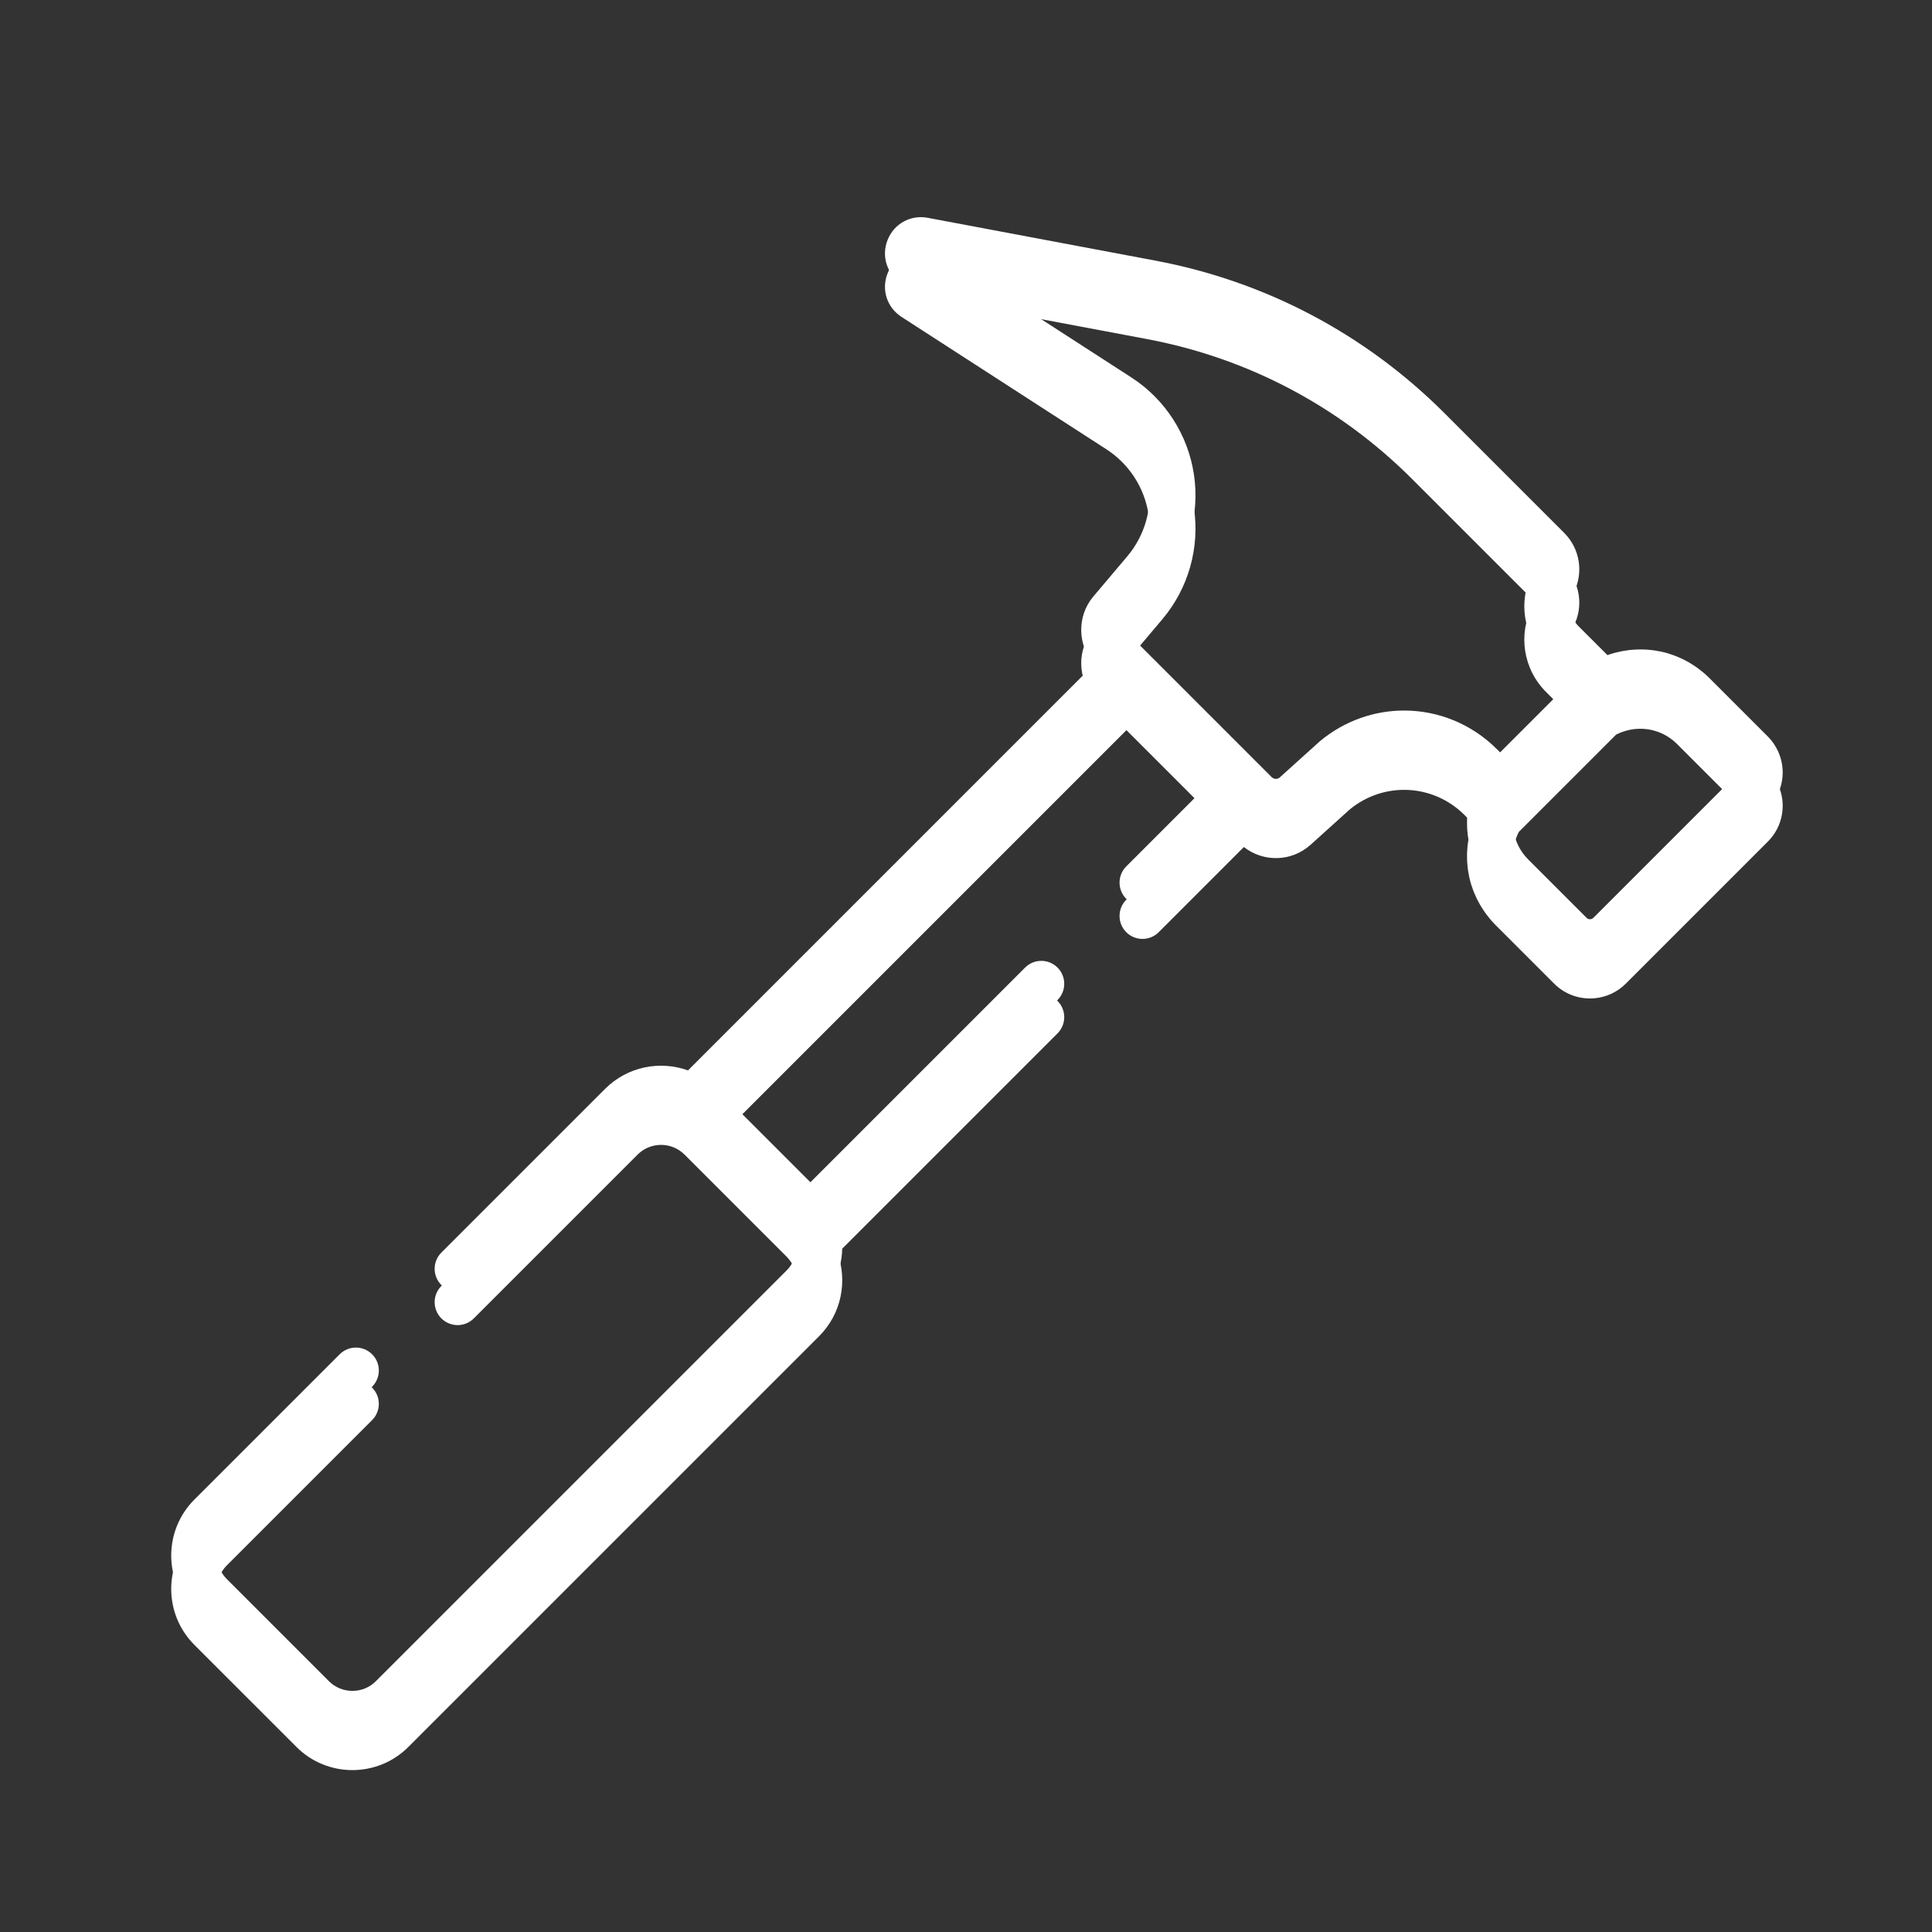
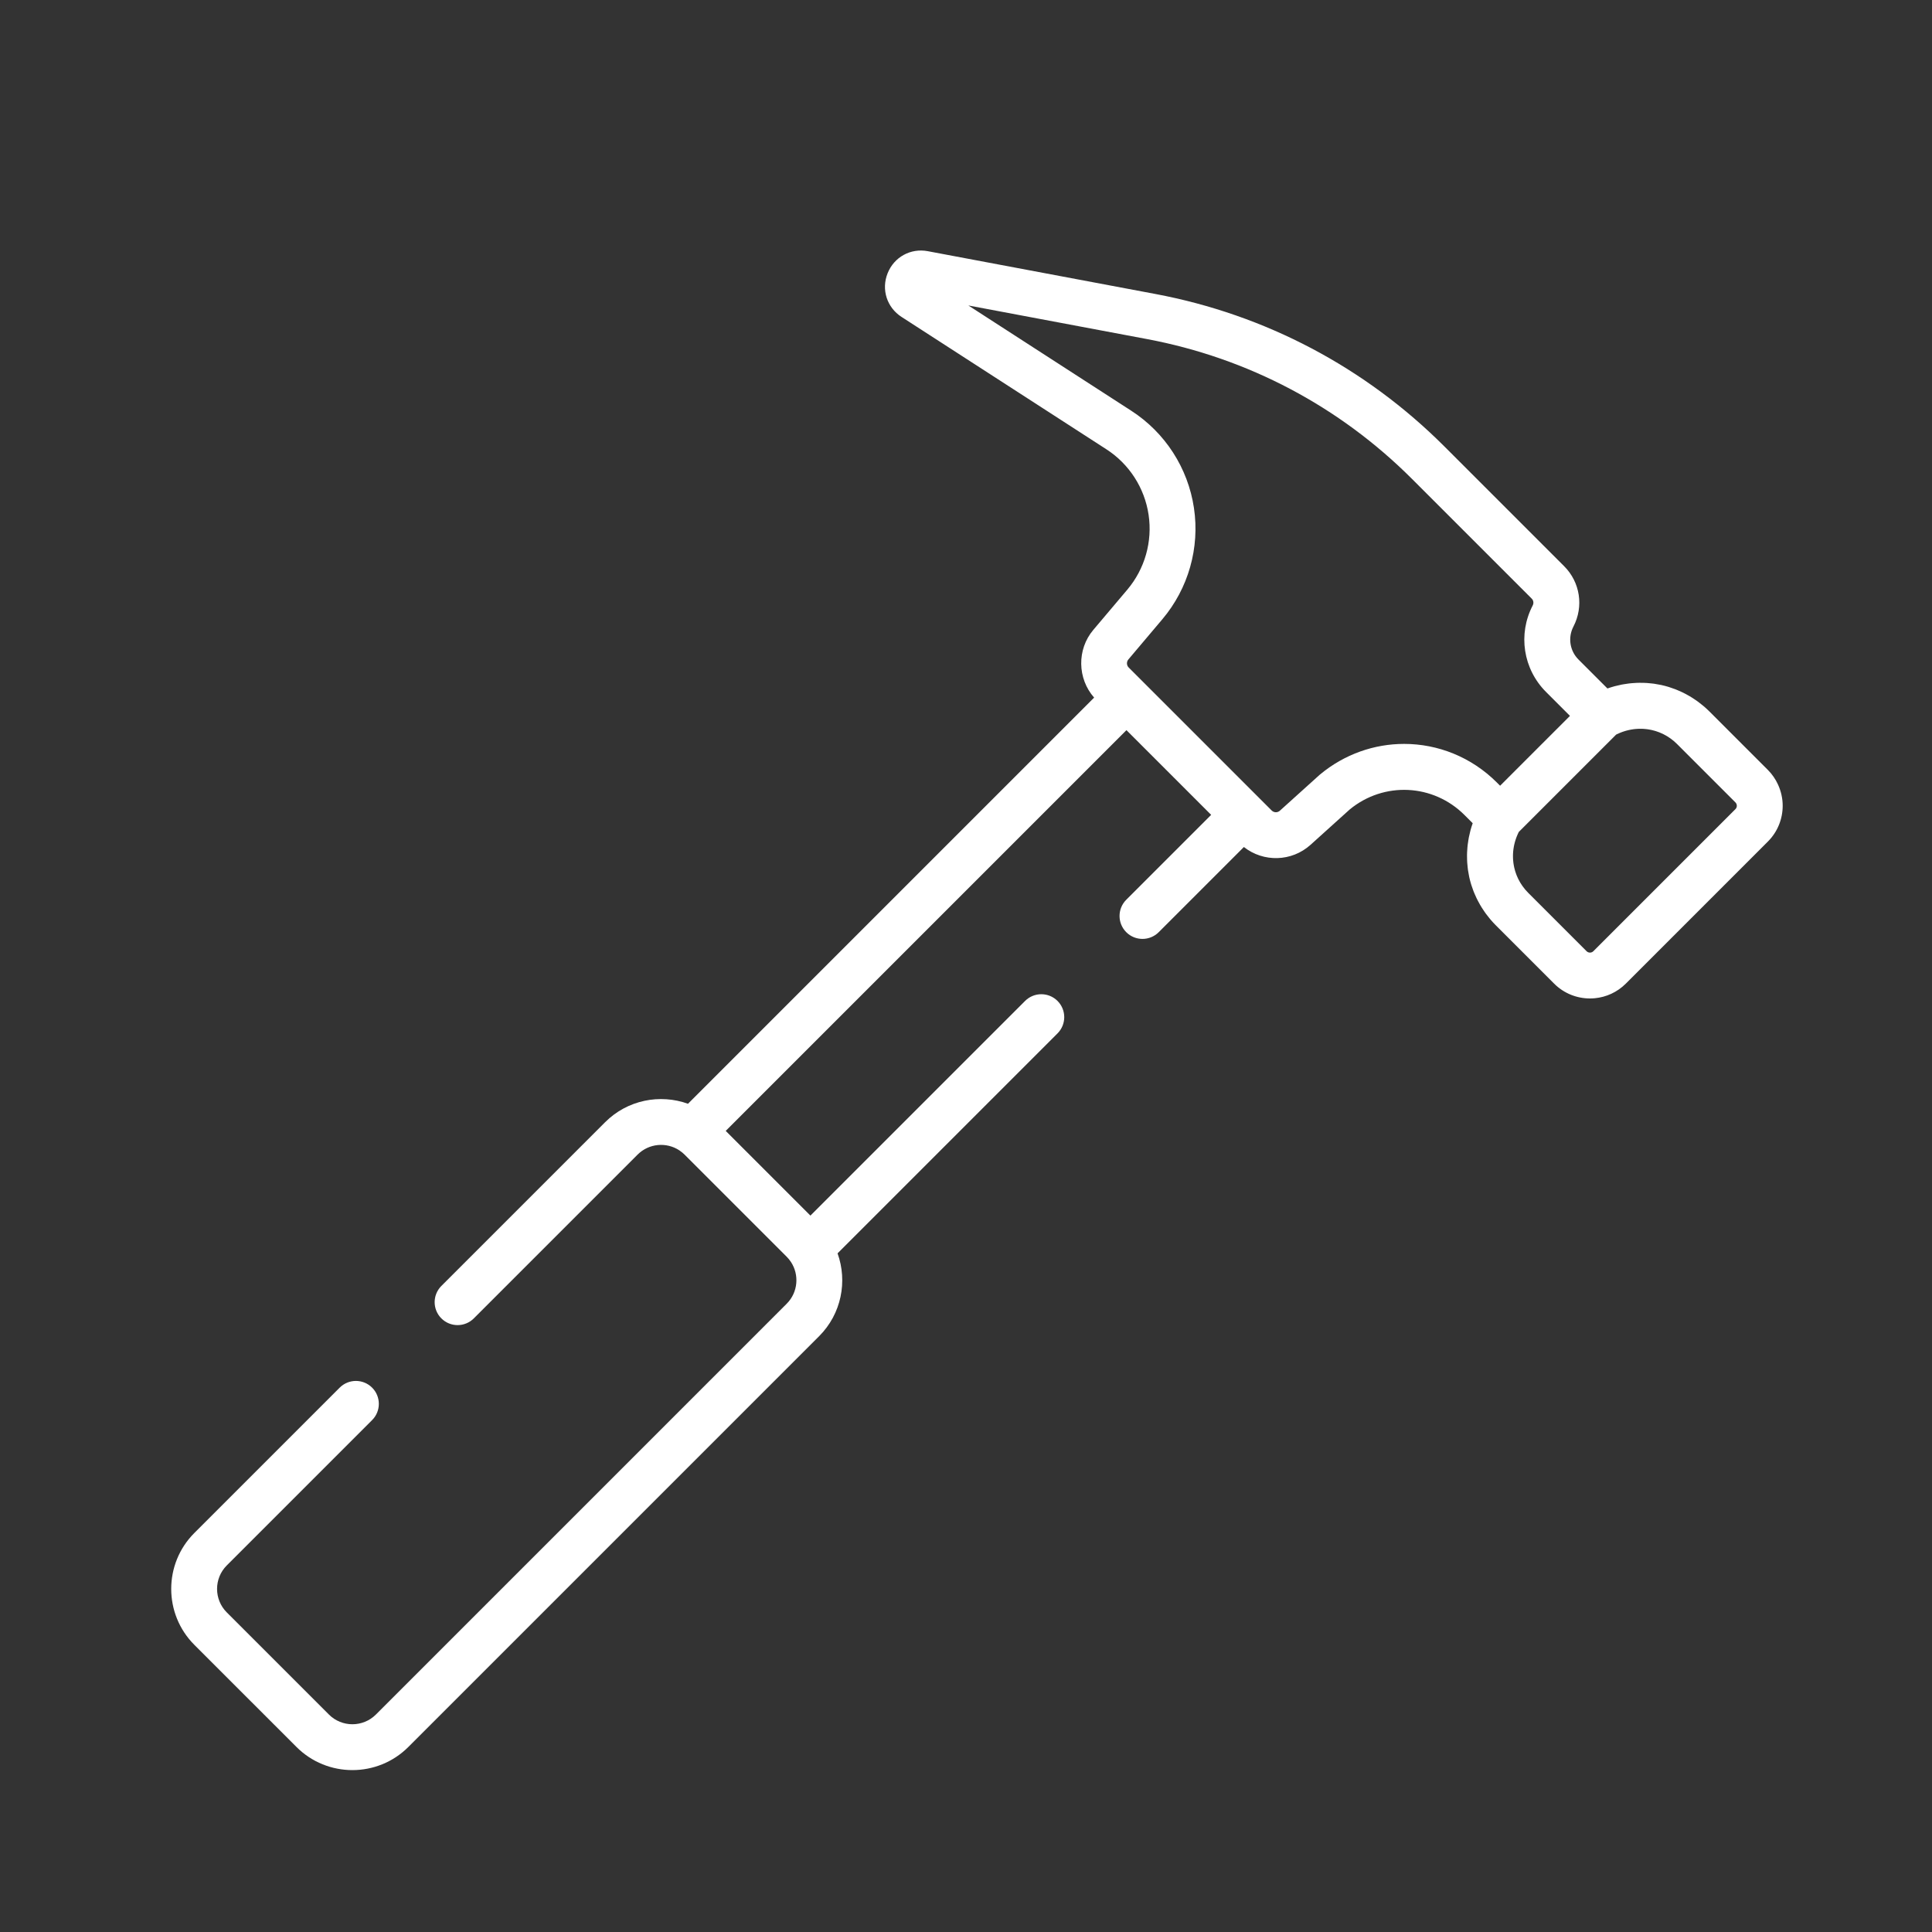
<svg xmlns="http://www.w3.org/2000/svg" xmlns:ns1="http://www.inkscape.org/namespaces/inkscape" xmlns:ns2="http://sodipodi.sourceforge.net/DTD/sodipodi-0.dtd" width="58" height="58" viewBox="0 0 15.346 15.346" version="1.1" id="svg1217" ns1:version="0.92.3 (unknown)" ns2:docname="hammer.svg">
  <rect x="0" y="0" width="15.346" height="15.346" fill="#333333" stroke="none" />
  <defs id="defs1211">
    <clipPath clipPathUnits="userSpaceOnUse" id="clipPath838">
-       <path d="M 0,0 H 1785.827 V 841.89 H 0 Z" id="path836" ns1:connector-curvature="0" />
-     </clipPath>
+       </clipPath>
    <clipPath clipPathUnits="userSpaceOnUse" id="clipPath1142">
      <path d="M 0,0 H 1785.827 V 841.89 H 0 Z" id="path1140" ns1:connector-curvature="0" />
    </clipPath>
    <clipPath clipPathUnits="userSpaceOnUse" id="clipPath802">
-       <path d="M 0,0 H 1785.827 V 841.89 H 0 Z" id="path800" ns1:connector-curvature="0" />
-     </clipPath>
+       </clipPath>
  </defs>
  <ns2:namedview id="base" pagecolor="#ffffff" bordercolor="#666666" borderopacity="1.0" ns1:pageopacity="0.0" ns1:pageshadow="2" ns1:zoom="0.35" ns1:cx="400" ns1:cy="560" ns1:document-units="px" ns1:current-layer="layer1" showgrid="false" units="px" ns1:window-width="1920" ns1:window-height="1153" ns1:window-x="0" ns1:window-y="25" ns1:window-maximized="1" />
  <g ns1:label="Layer 1" ns1:groupmode="layer" id="layer1" transform="translate(0,-281.654)">
    <g id="g1356" transform="matrix(0.025,0,0,0.025,1.36,283.014)" style="stroke-width:10.729;fill:#ffffff">
      <g id="g1299" style="stroke-width:10.729;fill:#ffffff">
        <g id="g1297" style="stroke-width:10.729;fill:#ffffff">
-           <path id="path1295" d="m 510.493,184.231 c -0.772,-1.667 -1.826,-3.234 -3.199,-4.607 v 0.001 l -18.542,-18.544 c -0.586,-0.586 -1.193,-1.14 -1.812,-1.671 -0.203,-0.174 -0.414,-0.332 -0.62,-0.5 -0.425,-0.346 -0.852,-0.687 -1.29,-1.008 -0.25,-0.183 -0.506,-0.354 -0.76,-0.529 -0.41,-0.282 -0.823,-0.557 -1.244,-0.818 -0.271,-0.168 -0.543,-0.329 -0.818,-0.487 -0.422,-0.244 -0.848,-0.476 -1.278,-0.698 -0.277,-0.143 -0.553,-0.285 -0.834,-0.419 -0.452,-0.216 -0.909,-0.416 -1.37,-0.609 -0.265,-0.111 -0.527,-0.228 -0.795,-0.332 -0.532,-0.206 -1.071,-0.389 -1.612,-0.565 -0.201,-0.065 -0.398,-0.141 -0.601,-0.202 -0.749,-0.226 -1.505,-0.426 -2.267,-0.594 -0.121,-0.027 -0.244,-0.043 -0.365,-0.068 -0.641,-0.133 -1.285,-0.25 -1.933,-0.343 -0.256,-0.036 -0.514,-0.058 -0.77,-0.088 -0.518,-0.06 -1.037,-0.114 -1.559,-0.148 -0.292,-0.019 -0.584,-0.028 -0.876,-0.038 -0.493,-0.018 -0.986,-0.027 -1.481,-0.021 -0.302,0.003 -0.603,0.012 -0.905,0.024 -0.494,0.02 -0.988,0.054 -1.482,0.098 -0.295,0.026 -0.589,0.051 -0.884,0.085 -0.521,0.061 -1.04,0.143 -1.559,0.23 -0.264,0.045 -0.528,0.081 -0.791,0.133 -0.631,0.123 -1.26,0.273 -1.887,0.436 -0.148,0.039 -0.297,0.066 -0.445,0.107 -0.736,0.203 -1.47,0.431 -2.197,0.689 l -9.189,-9.19 c -2.779,-2.778 -3.429,-6.987 -1.62,-10.471 3.322,-6.393 2.144,-14.099 -2.931,-19.176 L 404.538,76.869 C 379.405,51.737 347.657,34.98 312.725,28.411 L 240.376,14.805 c -5.456,-1.025 -10.702,1.858 -12.76,7.013 -2.059,5.156 -0.24,10.861 4.422,13.873 l 65.095,42.063 c 7.246,4.683 12.131,12.263 13.402,20.797 1.27,8.534 -1.195,17.208 -6.764,23.799 l -10.799,12.779 c -5.26,6.225 -5.076,15.478 0.259,21.518 L 164.188,285.689 c -8.882,-3.198 -19.215,-1.249 -26.32,5.854 l -52.035,52.035 c -2.845,2.846 -2.845,7.459 0,10.306 2.846,2.845 7.459,2.845 10.306,0 l 52.035,-52.035 c 3.601,-3.602 9.177,-4.053 13.273,-1.353 0.035,0.024 0.065,0.053 0.1,0.077 0.293,0.199 0.565,0.402 0.822,0.612 0.252,0.209 0.499,0.428 0.735,0.664 l 32.448,32.448 c 0.453,0.453 0.881,0.975 1.274,1.554 0.024,0.035 0.053,0.067 0.078,0.102 2.7,4.096 2.25,9.673 -1.352,13.274 L 65.033,479.747 c -4.117,4.115 -10.815,4.117 -14.93,0 L 17.654,447.298 c -4.117,-4.116 -4.116,-10.814 0,-14.929 L 63.83,386.194 c 2.845,-2.846 2.845,-7.46 0,-10.306 -2.845,-2.845 -7.459,-2.845 -10.306,0 L 7.348,422.064 c -9.797,9.799 -9.797,25.742 0,35.54 l 32.45,32.449 c 4.899,4.899 11.334,7.348 17.769,7.348 6.436,0 12.871,-2.449 17.771,-7.348 l 130.52,-130.52 c 7.104,-7.105 9.052,-17.439 5.854,-26.32 L 281.6,263.326 c 2.845,-2.846 2.845,-7.459 0,-10.306 -2.845,-2.845 -7.459,-2.845 -10.306,0 l -68.205,68.205 -26.913,-26.913 127.325,-127.325 26.913,26.913 -26.974,26.973 c -2.845,2.846 -2.845,7.459 0,10.306 2.846,2.845 7.46,2.845 10.306,0 l 27.064,-27.064 c 6.218,4.899 15.172,4.719 21.19,-0.709 l 12.451,-11.234 c 10.861,-8.923 26.511,-8.168 36.463,1.783 l 2.597,2.597 c -0.258,0.727 -0.486,1.46 -0.689,2.196 -0.045,0.164 -0.076,0.329 -0.119,0.493 -0.158,0.61 -0.303,1.22 -0.423,1.833 -0.054,0.276 -0.093,0.553 -0.139,0.83 -0.085,0.505 -0.164,1.01 -0.224,1.517 -0.036,0.306 -0.062,0.613 -0.089,0.919 -0.042,0.481 -0.076,0.962 -0.096,1.442 -0.013,0.313 -0.021,0.626 -0.025,0.939 -0.005,0.481 0.003,0.96 0.021,1.439 0.011,0.305 0.02,0.61 0.04,0.914 0.033,0.505 0.086,1.007 0.144,1.509 0.031,0.272 0.055,0.546 0.093,0.817 0.089,0.622 0.203,1.24 0.329,1.855 0.03,0.146 0.05,0.294 0.082,0.439 0.167,0.757 0.366,1.508 0.59,2.252 0.066,0.217 0.147,0.429 0.217,0.645 0.172,0.526 0.349,1.05 0.55,1.567 0.106,0.275 0.226,0.544 0.341,0.816 0.191,0.453 0.387,0.903 0.6,1.347 0.137,0.286 0.282,0.567 0.428,0.849 0.22,0.425 0.449,0.845 0.689,1.262 0.161,0.278 0.324,0.555 0.494,0.83 0.259,0.417 0.532,0.827 0.812,1.234 0.176,0.256 0.349,0.514 0.533,0.766 0.319,0.436 0.659,0.861 1.003,1.284 0.169,0.208 0.329,0.421 0.505,0.625 0.531,0.619 1.084,1.225 1.67,1.811 l 18.542,18.544 c 3.138,3.138 7.259,4.706 11.381,4.706 0.515,0 1.03,-0.024 1.544,-0.074 3.593,-0.343 7.092,-1.887 9.837,-4.633 l 45.142,-45.143 c 3.137,-3.138 4.706,-7.259 4.706,-11.381 0,-2.315 -0.515,-4.627 -1.507,-6.77 z m -89.273,-0.582 c -8.159,-8.158 -18.808,-12.293 -29.505,-12.293 -9.415,0 -18.867,3.205 -26.681,9.692 -0.077,0.064 -0.152,0.129 -0.227,0.196 l -12.569,11.34 c -0.745,0.673 -1.882,0.642 -2.593,-0.067 l -45.432,-45.431 c -0.003,-0.003 0,0 -0.003,-0.003 -0.688,-0.687 -0.734,-1.807 -0.107,-2.548 l 10.799,-12.779 c 8.272,-9.79 11.934,-22.674 10.047,-35.351 -1.886,-12.677 -9.143,-23.936 -19.907,-30.891 l -51.773,-33.456 56.764,10.675 c 32.035,6.024 61.151,21.392 84.2,44.441 l 38.04,38.038 c 0.56,0.56 0.681,1.424 0.303,2.153 -4.753,9.152 -3.046,20.202 4.247,27.495 l 7.592,7.592 -22.195,22.195 z m 76.184,7.638 c -10e-4,0.014 -0.008,0.036 -0.013,0.057 -0.016,0.072 -0.036,0.142 -0.062,0.211 -0.014,0.035 -0.033,0.07 -0.05,0.105 -0.026,0.055 -0.052,0.109 -0.084,0.161 -0.056,0.087 -0.122,0.174 -0.206,0.258 l -45.142,45.143 c -0.592,0.594 -1.558,0.593 -2.15,0.001 l -18.542,-18.544 c -0.329,-0.329 -0.642,-0.67 -0.939,-1.019 -0.069,-0.081 -0.129,-0.168 -0.197,-0.25 -0.22,-0.269 -0.437,-0.539 -0.637,-0.819 -0.09,-0.125 -0.169,-0.256 -0.255,-0.383 -0.165,-0.244 -0.331,-0.487 -0.482,-0.737 -0.088,-0.146 -0.165,-0.298 -0.248,-0.446 -0.133,-0.238 -0.268,-0.475 -0.389,-0.718 -0.081,-0.162 -0.151,-0.329 -0.226,-0.494 -0.107,-0.235 -0.216,-0.47 -0.311,-0.709 -0.069,-0.174 -0.128,-0.35 -0.192,-0.526 -0.085,-0.236 -0.171,-0.472 -0.245,-0.712 -0.056,-0.181 -0.102,-0.364 -0.152,-0.547 -0.065,-0.239 -0.13,-0.478 -0.184,-0.719 -0.042,-0.186 -0.074,-0.375 -0.11,-0.563 -0.045,-0.241 -0.089,-0.481 -0.123,-0.724 -0.027,-0.192 -0.046,-0.385 -0.066,-0.577 -0.025,-0.241 -0.049,-0.483 -0.064,-0.726 -0.012,-0.195 -0.017,-0.391 -0.021,-0.587 -0.006,-0.242 -0.009,-0.484 -0.005,-0.726 0.004,-0.197 0.014,-0.395 0.024,-0.593 0.013,-0.242 0.03,-0.484 0.054,-0.725 0.02,-0.199 0.044,-0.397 0.071,-0.595 0.032,-0.241 0.069,-0.482 0.113,-0.722 0.036,-0.199 0.075,-0.397 0.118,-0.595 0.052,-0.239 0.109,-0.477 0.171,-0.715 0.052,-0.198 0.107,-0.395 0.166,-0.591 0.071,-0.237 0.149,-0.472 0.231,-0.707 0.068,-0.195 0.138,-0.39 0.213,-0.584 0.091,-0.233 0.189,-0.465 0.29,-0.696 0.084,-0.192 0.17,-0.385 0.262,-0.575 0.047,-0.097 0.1,-0.192 0.149,-0.289 l 30.901,-30.901 c 0.096,-0.049 0.192,-0.102 0.289,-0.149 0.192,-0.092 0.384,-0.178 0.578,-0.263 0.229,-0.101 0.459,-0.199 0.691,-0.289 0.197,-0.076 0.394,-0.147 0.592,-0.216 0.232,-0.081 0.464,-0.157 0.698,-0.228 0.2,-0.06 0.4,-0.116 0.601,-0.168 0.234,-0.061 0.469,-0.118 0.705,-0.169 0.202,-0.044 0.404,-0.084 0.607,-0.12 0.235,-0.042 0.471,-0.078 0.707,-0.11 0.204,-0.028 0.407,-0.053 0.611,-0.073 0.236,-0.023 0.472,-0.04 0.708,-0.053 0.204,-0.011 0.407,-0.021 0.61,-0.025 0.236,-0.004 0.473,-0.001 0.708,0.005 0.202,0.005 0.404,0.01 0.605,0.022 0.236,0.014 0.47,0.037 0.705,0.062 0.2,0.021 0.4,0.041 0.599,0.069 0.234,0.033 0.465,0.076 0.697,0.119 0.197,0.037 0.394,0.071 0.59,0.115 0.231,0.052 0.46,0.114 0.688,0.176 0.193,0.052 0.386,0.101 0.576,0.16 0.229,0.071 0.455,0.154 0.682,0.235 0.185,0.066 0.371,0.129 0.554,0.202 0.228,0.091 0.452,0.195 0.676,0.297 0.176,0.08 0.354,0.155 0.528,0.241 0.225,0.112 0.445,0.238 0.666,0.36 0.167,0.092 0.336,0.179 0.5,0.278 0.227,0.137 0.446,0.288 0.667,0.436 0.151,0.101 0.304,0.195 0.452,0.301 0.243,0.174 0.477,0.365 0.711,0.554 0.118,0.095 0.241,0.182 0.358,0.281 0.347,0.295 0.686,0.605 1.013,0.933 l 18.542,18.544 c 0.083,0.083 0.148,0.17 0.204,0.256 0.036,0.056 0.064,0.115 0.091,0.174 0.014,0.031 0.032,0.062 0.044,0.092 0.028,0.072 0.049,0.146 0.065,0.221 0.004,0.018 0.011,0.037 0.014,0.055 0.034,0.183 0.034,0.37 0,0.553 z" ns1:connector-curvature="0" style="stroke-width:10.729;fill:#ffffff" />
-         </g>
+           </g>
      </g>
      <g id="g1301" style="stroke-width:10.729;fill:#ffffff">
</g>
      <g id="g1303" style="stroke-width:10.729;fill:#ffffff">
</g>
      <g id="g1305" style="stroke-width:10.729;fill:#ffffff">
</g>
      <g id="g1307" style="stroke-width:10.729;fill:#ffffff">
</g>
      <g id="g1309" style="stroke-width:10.729;fill:#ffffff">
</g>
      <g id="g1311" style="stroke-width:10.729;fill:#ffffff">
</g>
      <g id="g1313" style="stroke-width:10.729;fill:#ffffff">
</g>
      <g id="g1315" style="stroke-width:10.729;fill:#ffffff">
</g>
      <g id="g1317" style="stroke-width:10.729;fill:#ffffff">
</g>
      <g id="g1319" style="stroke-width:10.729;fill:#ffffff">
</g>
      <g id="g1321" style="stroke-width:10.729;fill:#ffffff">
</g>
      <g id="g1323" style="stroke-width:10.729;fill:#ffffff">
</g>
      <g id="g1325" style="stroke-width:10.729;fill:#ffffff">
</g>
      <g id="g1327" style="stroke-width:10.729;fill:#ffffff">
</g>
      <g id="g1329" style="stroke-width:10.729;fill:#ffffff">
</g>
    </g>
    <g id="g1356-9" transform="matrix(0.025,0,0,0.025,1.36,283.279)" style="fill:#ffffff;stroke-width:10.729">
      <g id="g1299-3" style="fill:#ffffff;stroke-width:10.729">
        <g id="g1297-1" style="fill:#ffffff;stroke-width:10.729">
          <path id="path1295-9" d="m 510.493,184.231 c -0.772,-1.667 -1.826,-3.234 -3.199,-4.607 v 0.001 l -18.542,-18.544 c -0.586,-0.586 -1.193,-1.14 -1.812,-1.671 -0.203,-0.174 -0.414,-0.332 -0.62,-0.5 -0.425,-0.346 -0.852,-0.687 -1.29,-1.008 -0.25,-0.183 -0.506,-0.354 -0.76,-0.529 -0.41,-0.282 -0.823,-0.557 -1.244,-0.818 -0.271,-0.168 -0.543,-0.329 -0.818,-0.487 -0.422,-0.244 -0.848,-0.476 -1.278,-0.698 -0.277,-0.143 -0.553,-0.285 -0.834,-0.419 -0.452,-0.216 -0.909,-0.416 -1.37,-0.609 -0.265,-0.111 -0.527,-0.228 -0.795,-0.332 -0.532,-0.206 -1.071,-0.389 -1.612,-0.565 -0.201,-0.065 -0.398,-0.141 -0.601,-0.202 -0.749,-0.226 -1.505,-0.426 -2.267,-0.594 -0.121,-0.027 -0.244,-0.043 -0.365,-0.068 -0.641,-0.133 -1.285,-0.25 -1.933,-0.343 -0.256,-0.036 -0.514,-0.058 -0.77,-0.088 -0.518,-0.06 -1.037,-0.114 -1.559,-0.148 -0.292,-0.019 -0.584,-0.028 -0.876,-0.038 -0.493,-0.018 -0.986,-0.027 -1.481,-0.021 -0.302,0.003 -0.603,0.012 -0.905,0.024 -0.494,0.02 -0.988,0.054 -1.482,0.098 -0.295,0.026 -0.589,0.051 -0.884,0.085 -0.521,0.061 -1.04,0.143 -1.559,0.23 -0.264,0.045 -0.528,0.081 -0.791,0.133 -0.631,0.123 -1.26,0.273 -1.887,0.436 -0.148,0.039 -0.297,0.066 -0.445,0.107 -0.736,0.203 -1.47,0.431 -2.197,0.689 l -9.189,-9.19 c -2.779,-2.778 -3.429,-6.987 -1.62,-10.471 3.322,-6.393 2.144,-14.099 -2.931,-19.176 L 404.538,76.869 C 379.405,51.737 347.657,34.98 312.725,28.411 L 240.376,14.805 c -5.456,-1.025 -10.702,1.858 -12.76,7.013 -2.059,5.156 -0.24,10.861 4.422,13.873 l 65.095,42.063 c 7.246,4.683 12.131,12.263 13.402,20.797 1.27,8.534 -1.195,17.208 -6.764,23.799 l -10.799,12.779 c -5.26,6.225 -5.076,15.478 0.259,21.518 L 164.188,285.689 c -8.882,-3.198 -19.215,-1.249 -26.32,5.854 l -52.035,52.035 c -2.845,2.846 -2.845,7.459 0,10.306 2.846,2.845 7.459,2.845 10.306,0 l 52.035,-52.035 c 3.601,-3.602 9.177,-4.053 13.273,-1.353 0.035,0.024 0.065,0.053 0.1,0.077 0.293,0.199 0.565,0.402 0.822,0.612 0.252,0.209 0.499,0.428 0.735,0.664 l 32.448,32.448 c 0.453,0.453 0.881,0.975 1.274,1.554 0.024,0.035 0.053,0.067 0.078,0.102 2.7,4.096 2.25,9.673 -1.352,13.274 L 65.033,479.747 c -4.117,4.115 -10.815,4.117 -14.93,0 L 17.654,447.298 c -4.117,-4.116 -4.116,-10.814 0,-14.929 L 63.83,386.194 c 2.845,-2.846 2.845,-7.46 0,-10.306 -2.845,-2.845 -7.459,-2.845 -10.306,0 L 7.348,422.064 c -9.797,9.799 -9.797,25.742 0,35.54 l 32.45,32.449 c 4.899,4.899 11.334,7.348 17.769,7.348 6.436,0 12.871,-2.449 17.771,-7.348 l 130.52,-130.52 c 7.104,-7.105 9.052,-17.439 5.854,-26.32 L 281.6,263.326 c 2.845,-2.846 2.845,-7.459 0,-10.306 -2.845,-2.845 -7.459,-2.845 -10.306,0 l -68.205,68.205 -26.913,-26.913 127.325,-127.325 26.913,26.913 -26.974,26.973 c -2.845,2.846 -2.845,7.459 0,10.306 2.846,2.845 7.46,2.845 10.306,0 l 27.064,-27.064 c 6.218,4.899 15.172,4.719 21.19,-0.709 l 12.451,-11.234 c 10.861,-8.923 26.511,-8.168 36.463,1.783 l 2.597,2.597 c -0.258,0.727 -0.486,1.46 -0.689,2.196 -0.045,0.164 -0.076,0.329 -0.119,0.493 -0.158,0.61 -0.303,1.22 -0.423,1.833 -0.054,0.276 -0.093,0.553 -0.139,0.83 -0.085,0.505 -0.164,1.01 -0.224,1.517 -0.036,0.306 -0.062,0.613 -0.089,0.919 -0.042,0.481 -0.076,0.962 -0.096,1.442 -0.013,0.313 -0.021,0.626 -0.025,0.939 -0.005,0.481 0.003,0.96 0.021,1.439 0.011,0.305 0.02,0.61 0.04,0.914 0.033,0.505 0.086,1.007 0.144,1.509 0.031,0.272 0.055,0.546 0.093,0.817 0.089,0.622 0.203,1.24 0.329,1.855 0.03,0.146 0.05,0.294 0.082,0.439 0.167,0.757 0.366,1.508 0.59,2.252 0.066,0.217 0.147,0.429 0.217,0.645 0.172,0.526 0.349,1.05 0.55,1.567 0.106,0.275 0.226,0.544 0.341,0.816 0.191,0.453 0.387,0.903 0.6,1.347 0.137,0.286 0.282,0.567 0.428,0.849 0.22,0.425 0.449,0.845 0.689,1.262 0.161,0.278 0.324,0.555 0.494,0.83 0.259,0.417 0.532,0.827 0.812,1.234 0.176,0.256 0.349,0.514 0.533,0.766 0.319,0.436 0.659,0.861 1.003,1.284 0.169,0.208 0.329,0.421 0.505,0.625 0.531,0.619 1.084,1.225 1.67,1.811 l 18.542,18.544 c 3.138,3.138 7.259,4.706 11.381,4.706 0.515,0 1.03,-0.024 1.544,-0.074 3.593,-0.343 7.092,-1.887 9.837,-4.633 l 45.142,-45.143 c 3.137,-3.138 4.706,-7.259 4.706,-11.381 0,-2.315 -0.515,-4.627 -1.507,-6.77 z m -89.273,-0.582 c -8.159,-8.158 -18.808,-12.293 -29.505,-12.293 -9.415,0 -18.867,3.205 -26.681,9.692 -0.077,0.064 -0.152,0.129 -0.227,0.196 l -12.569,11.34 c -0.745,0.673 -1.882,0.642 -2.593,-0.067 l -45.432,-45.431 c -0.003,-0.003 0,0 -0.003,-0.003 -0.688,-0.687 -0.734,-1.807 -0.107,-2.548 l 10.799,-12.779 c 8.272,-9.79 11.934,-22.674 10.047,-35.351 -1.886,-12.677 -9.143,-23.936 -19.907,-30.891 l -51.773,-33.456 56.764,10.675 c 32.035,6.024 61.151,21.392 84.2,44.441 l 38.04,38.038 c 0.56,0.56 0.681,1.424 0.303,2.153 -4.753,9.152 -3.046,20.202 4.247,27.495 l 7.592,7.592 -22.195,22.195 z m 76.184,7.638 c -10e-4,0.014 -0.008,0.036 -0.013,0.057 -0.016,0.072 -0.036,0.142 -0.062,0.211 -0.014,0.035 -0.033,0.07 -0.05,0.105 -0.026,0.055 -0.052,0.109 -0.084,0.161 -0.056,0.087 -0.122,0.174 -0.206,0.258 l -45.142,45.143 c -0.592,0.594 -1.558,0.593 -2.15,0.001 l -18.542,-18.544 c -0.329,-0.329 -0.642,-0.67 -0.939,-1.019 -0.069,-0.081 -0.129,-0.168 -0.197,-0.25 -0.22,-0.269 -0.437,-0.539 -0.637,-0.819 -0.09,-0.125 -0.169,-0.256 -0.255,-0.383 -0.165,-0.244 -0.331,-0.487 -0.482,-0.737 -0.088,-0.146 -0.165,-0.298 -0.248,-0.446 -0.133,-0.238 -0.268,-0.475 -0.389,-0.718 -0.081,-0.162 -0.151,-0.329 -0.226,-0.494 -0.107,-0.235 -0.216,-0.47 -0.311,-0.709 -0.069,-0.174 -0.128,-0.35 -0.192,-0.526 -0.085,-0.236 -0.171,-0.472 -0.245,-0.712 -0.056,-0.181 -0.102,-0.364 -0.152,-0.547 -0.065,-0.239 -0.13,-0.478 -0.184,-0.719 -0.042,-0.186 -0.074,-0.375 -0.11,-0.563 -0.045,-0.241 -0.089,-0.481 -0.123,-0.724 -0.027,-0.192 -0.046,-0.385 -0.066,-0.577 -0.025,-0.241 -0.049,-0.483 -0.064,-0.726 -0.012,-0.195 -0.017,-0.391 -0.021,-0.587 -0.006,-0.242 -0.009,-0.484 -0.005,-0.726 0.004,-0.197 0.014,-0.395 0.024,-0.593 0.013,-0.242 0.03,-0.484 0.054,-0.725 0.02,-0.199 0.044,-0.397 0.071,-0.595 0.032,-0.241 0.069,-0.482 0.113,-0.722 0.036,-0.199 0.075,-0.397 0.118,-0.595 0.052,-0.239 0.109,-0.477 0.171,-0.715 0.052,-0.198 0.107,-0.395 0.166,-0.591 0.071,-0.237 0.149,-0.472 0.231,-0.707 0.068,-0.195 0.138,-0.39 0.213,-0.584 0.091,-0.233 0.189,-0.465 0.29,-0.696 0.084,-0.192 0.17,-0.385 0.262,-0.575 0.047,-0.097 0.1,-0.192 0.149,-0.289 l 30.901,-30.901 c 0.096,-0.049 0.192,-0.102 0.289,-0.149 0.192,-0.092 0.384,-0.178 0.578,-0.263 0.229,-0.101 0.459,-0.199 0.691,-0.289 0.197,-0.076 0.394,-0.147 0.592,-0.216 0.232,-0.081 0.464,-0.157 0.698,-0.228 0.2,-0.06 0.4,-0.116 0.601,-0.168 0.234,-0.061 0.469,-0.118 0.705,-0.169 0.202,-0.044 0.404,-0.084 0.607,-0.12 0.235,-0.042 0.471,-0.078 0.707,-0.11 0.204,-0.028 0.407,-0.053 0.611,-0.073 0.236,-0.023 0.472,-0.04 0.708,-0.053 0.204,-0.011 0.407,-0.021 0.61,-0.025 0.236,-0.004 0.473,-0.001 0.708,0.005 0.202,0.005 0.404,0.01 0.605,0.022 0.236,0.014 0.47,0.037 0.705,0.062 0.2,0.021 0.4,0.041 0.599,0.069 0.234,0.033 0.465,0.076 0.697,0.119 0.197,0.037 0.394,0.071 0.59,0.115 0.231,0.052 0.46,0.114 0.688,0.176 0.193,0.052 0.386,0.101 0.576,0.16 0.229,0.071 0.455,0.154 0.682,0.235 0.185,0.066 0.371,0.129 0.554,0.202 0.228,0.091 0.452,0.195 0.676,0.297 0.176,0.08 0.354,0.155 0.528,0.241 0.225,0.112 0.445,0.238 0.666,0.36 0.167,0.092 0.336,0.179 0.5,0.278 0.227,0.137 0.446,0.288 0.667,0.436 0.151,0.101 0.304,0.195 0.452,0.301 0.243,0.174 0.477,0.365 0.711,0.554 0.118,0.095 0.241,0.182 0.358,0.281 0.347,0.295 0.686,0.605 1.013,0.933 l 18.542,18.544 c 0.083,0.083 0.148,0.17 0.204,0.256 0.036,0.056 0.064,0.115 0.091,0.174 0.014,0.031 0.032,0.062 0.044,0.092 0.028,0.072 0.049,0.146 0.065,0.221 0.004,0.018 0.011,0.037 0.014,0.055 0.034,0.183 0.034,0.37 0,0.553 z" ns1:connector-curvature="0" style="fill:#ffffff;stroke-width:10.729" />
        </g>
      </g>
      <g id="g1301-4" style="fill:#ffffff;stroke-width:10.729" />
      <g id="g1303-7" style="fill:#ffffff;stroke-width:10.729" />
      <g id="g1305-8" style="fill:#ffffff;stroke-width:10.729" />
      <g id="g1307-4" style="fill:#ffffff;stroke-width:10.729" />
      <g id="g1309-5" style="fill:#ffffff;stroke-width:10.729" />
      <g id="g1311-0" style="fill:#ffffff;stroke-width:10.729" />
      <g id="g1313-3" style="fill:#ffffff;stroke-width:10.729" />
      <g id="g1315-6" style="fill:#ffffff;stroke-width:10.729" />
      <g id="g1317-1" style="fill:#ffffff;stroke-width:10.729" />
      <g id="g1319-0" style="fill:#ffffff;stroke-width:10.729" />
      <g id="g1321-6" style="fill:#ffffff;stroke-width:10.729" />
      <g id="g1323-3" style="fill:#ffffff;stroke-width:10.729" />
      <g id="g1325-2" style="fill:#ffffff;stroke-width:10.729" />
      <g id="g1327-0" style="fill:#ffffff;stroke-width:10.729" />
      <g id="g1329-6" style="fill:#ffffff;stroke-width:10.729" />
    </g>
  </g>
</svg>